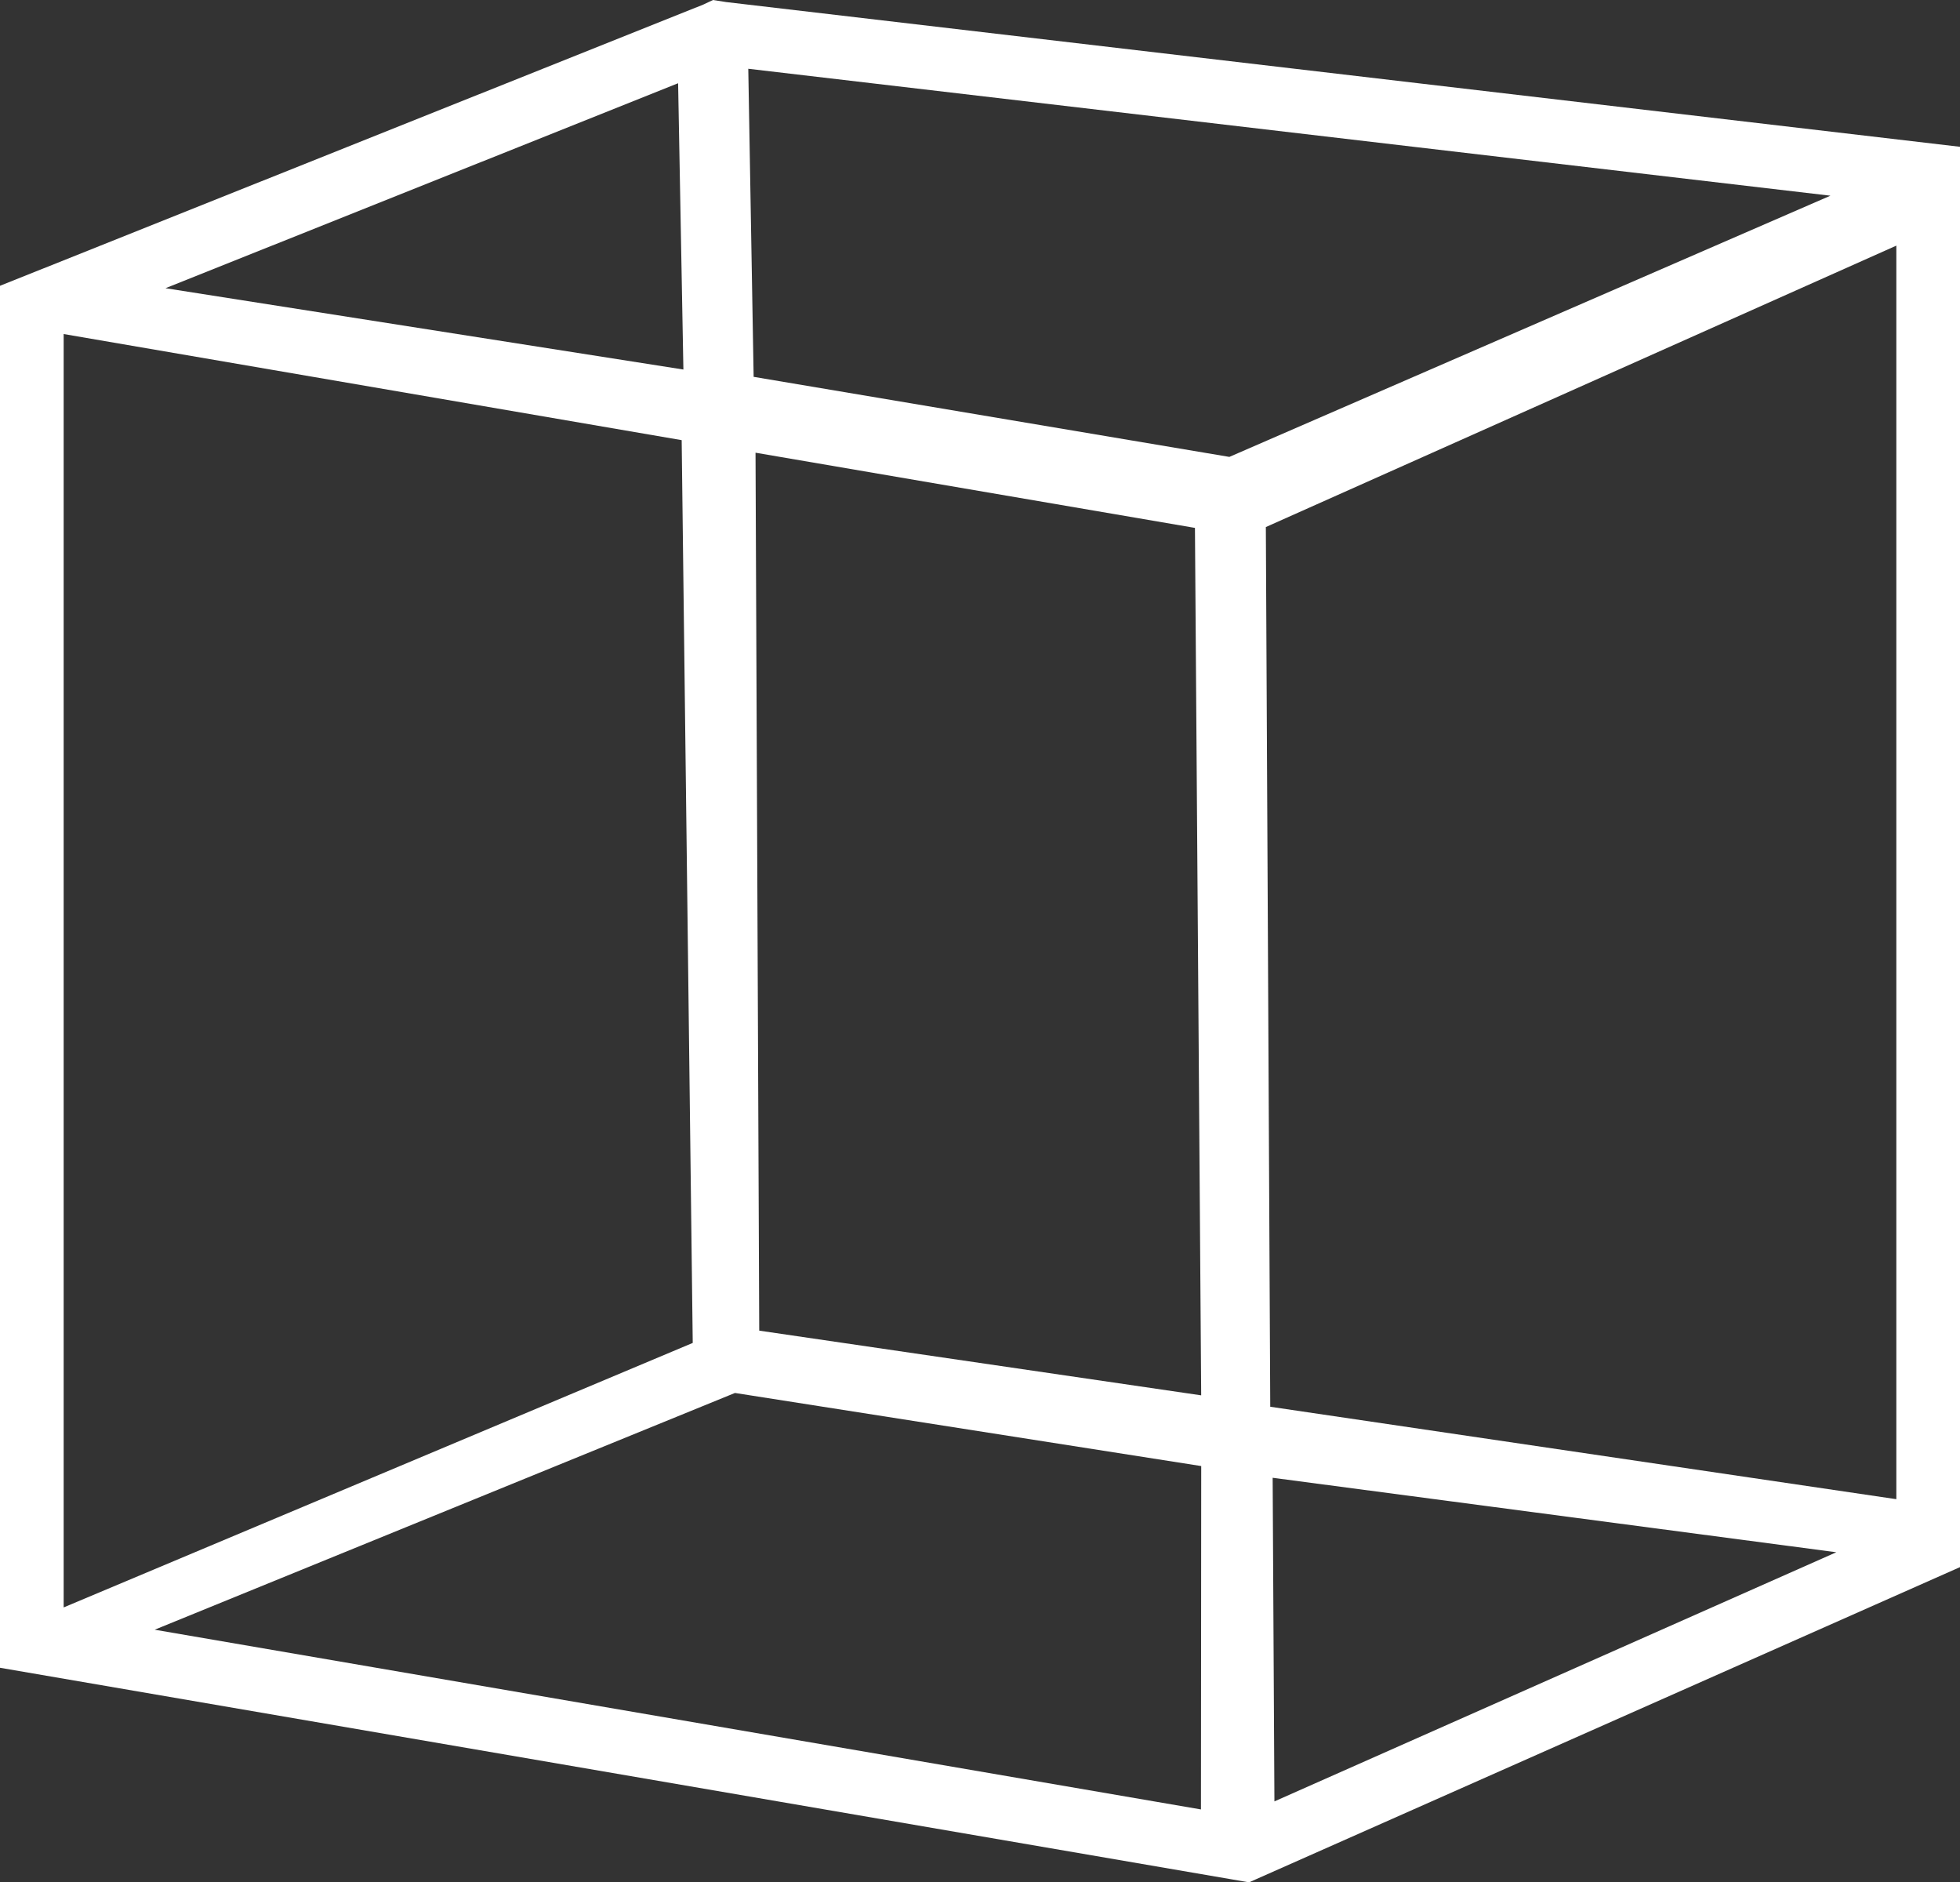
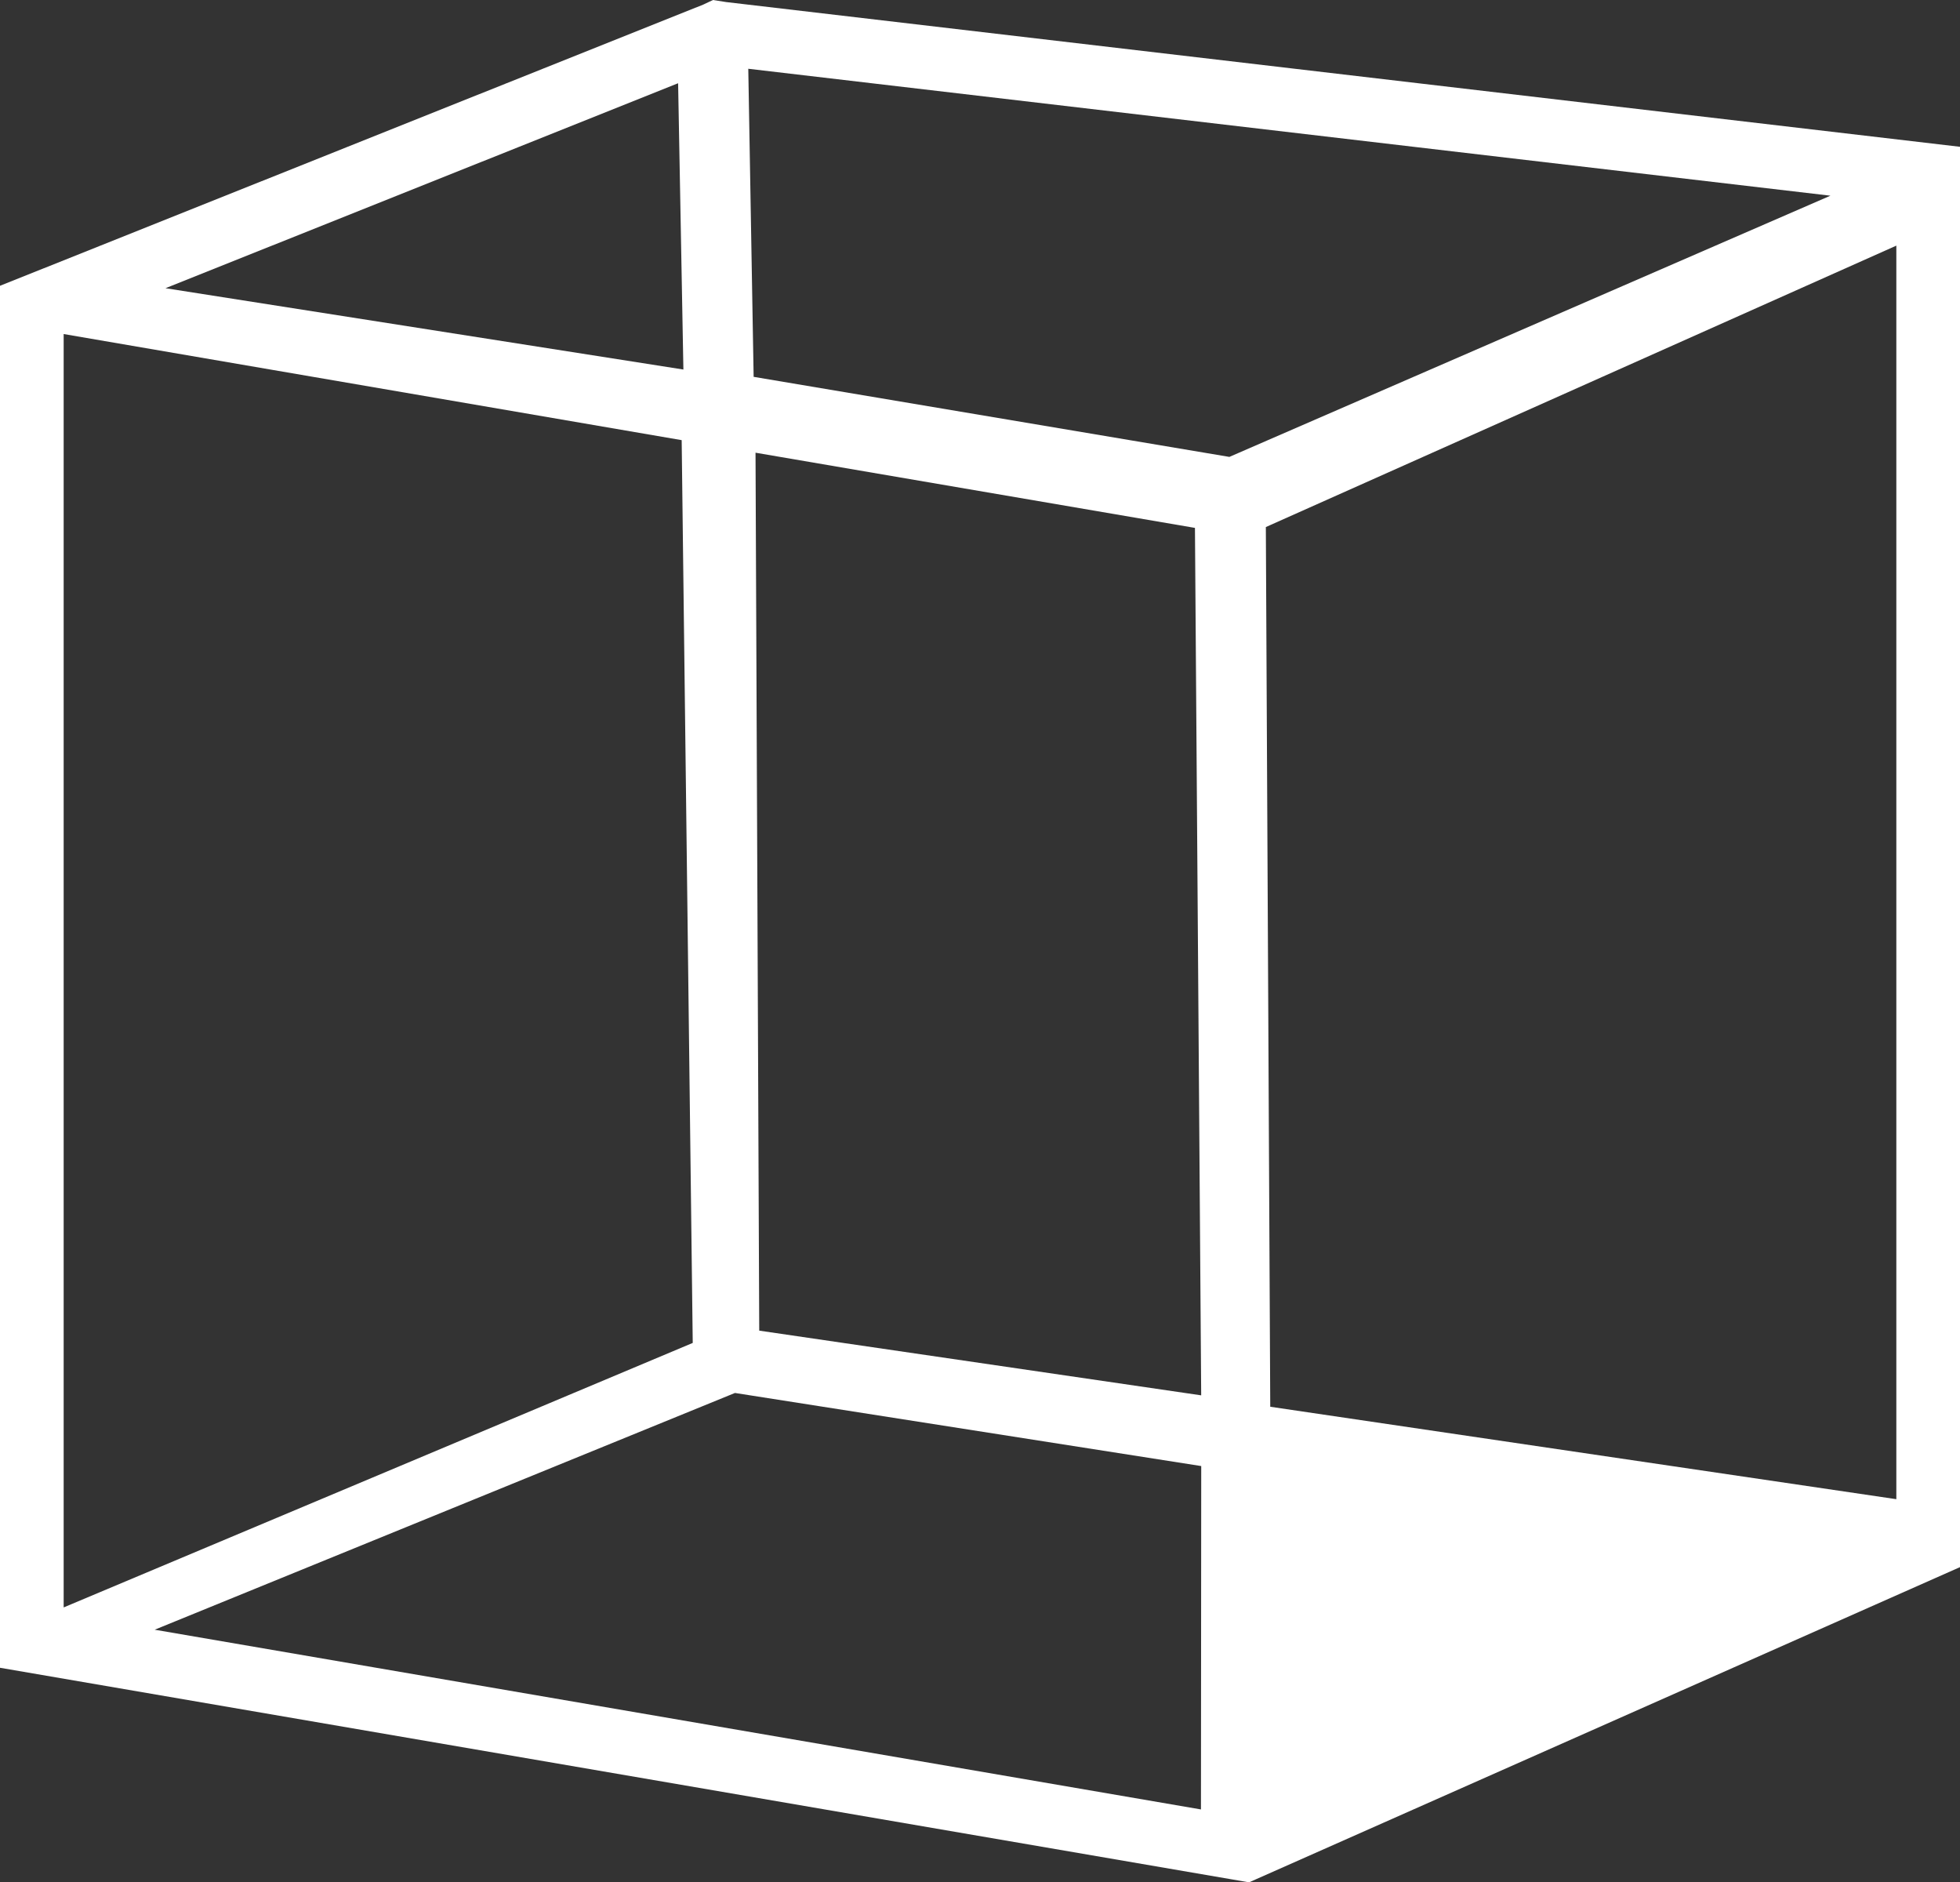
<svg xmlns="http://www.w3.org/2000/svg" id="Layer_1" data-name="Layer 1" viewBox="0 0 512 491.61">
  <rect x="0" y="0" width="512" height="491.61" fill="#333333" stroke="none" />
  <defs>
    <style>
      .cls-1 {
        fill: #fff;
      }
    </style>
  </defs>
-   <path class="cls-1" d="M189.88.56h-.05s-3.58-.56-3.58-.56l-2.54,1.2L0,74.64v360.93l322.1,55.32,4.18.72,185.73-82.33V38.34L189.88.56ZM197.35,118.23l114.8,19.64,1.63,226.55-115.45-16.9-.97-229.29ZM321.14,119.33l-124.27-20.91-1.4-80.46,282.68,33.15-157.01,68.22ZM178.52,96.51l-135.29-21.24L177.14,21.74l1.38,74.77ZM178.07,114.95l2.89,235.78L16.63,419.81V87.24l161.43,27.71ZM192,363.8l121.79,19.09-.07,89.68-273.31-46.94,151.58-61.83ZM332.45,385.95l147.24,19.45-146.78,65.07-.46-84.52ZM331.82,367.41l-1.15-229.76,164.7-73.5v327.39l-163.54-24.14Z" />
+   <path class="cls-1" d="M189.88.56h-.05s-3.58-.56-3.58-.56l-2.54,1.2L0,74.64v360.93l322.1,55.32,4.18.72,185.73-82.33V38.34L189.88.56ZM197.35,118.23l114.8,19.64,1.63,226.55-115.45-16.9-.97-229.29ZM321.14,119.33l-124.27-20.91-1.4-80.46,282.68,33.15-157.01,68.22ZM178.52,96.51l-135.29-21.24L177.14,21.74l1.38,74.77ZM178.07,114.95l2.89,235.78L16.63,419.81V87.24l161.43,27.71ZM192,363.8l121.79,19.09-.07,89.68-273.31-46.94,151.58-61.83ZM332.45,385.95ZM331.82,367.41l-1.15-229.76,164.7-73.5v327.39l-163.54-24.14Z" />
</svg>